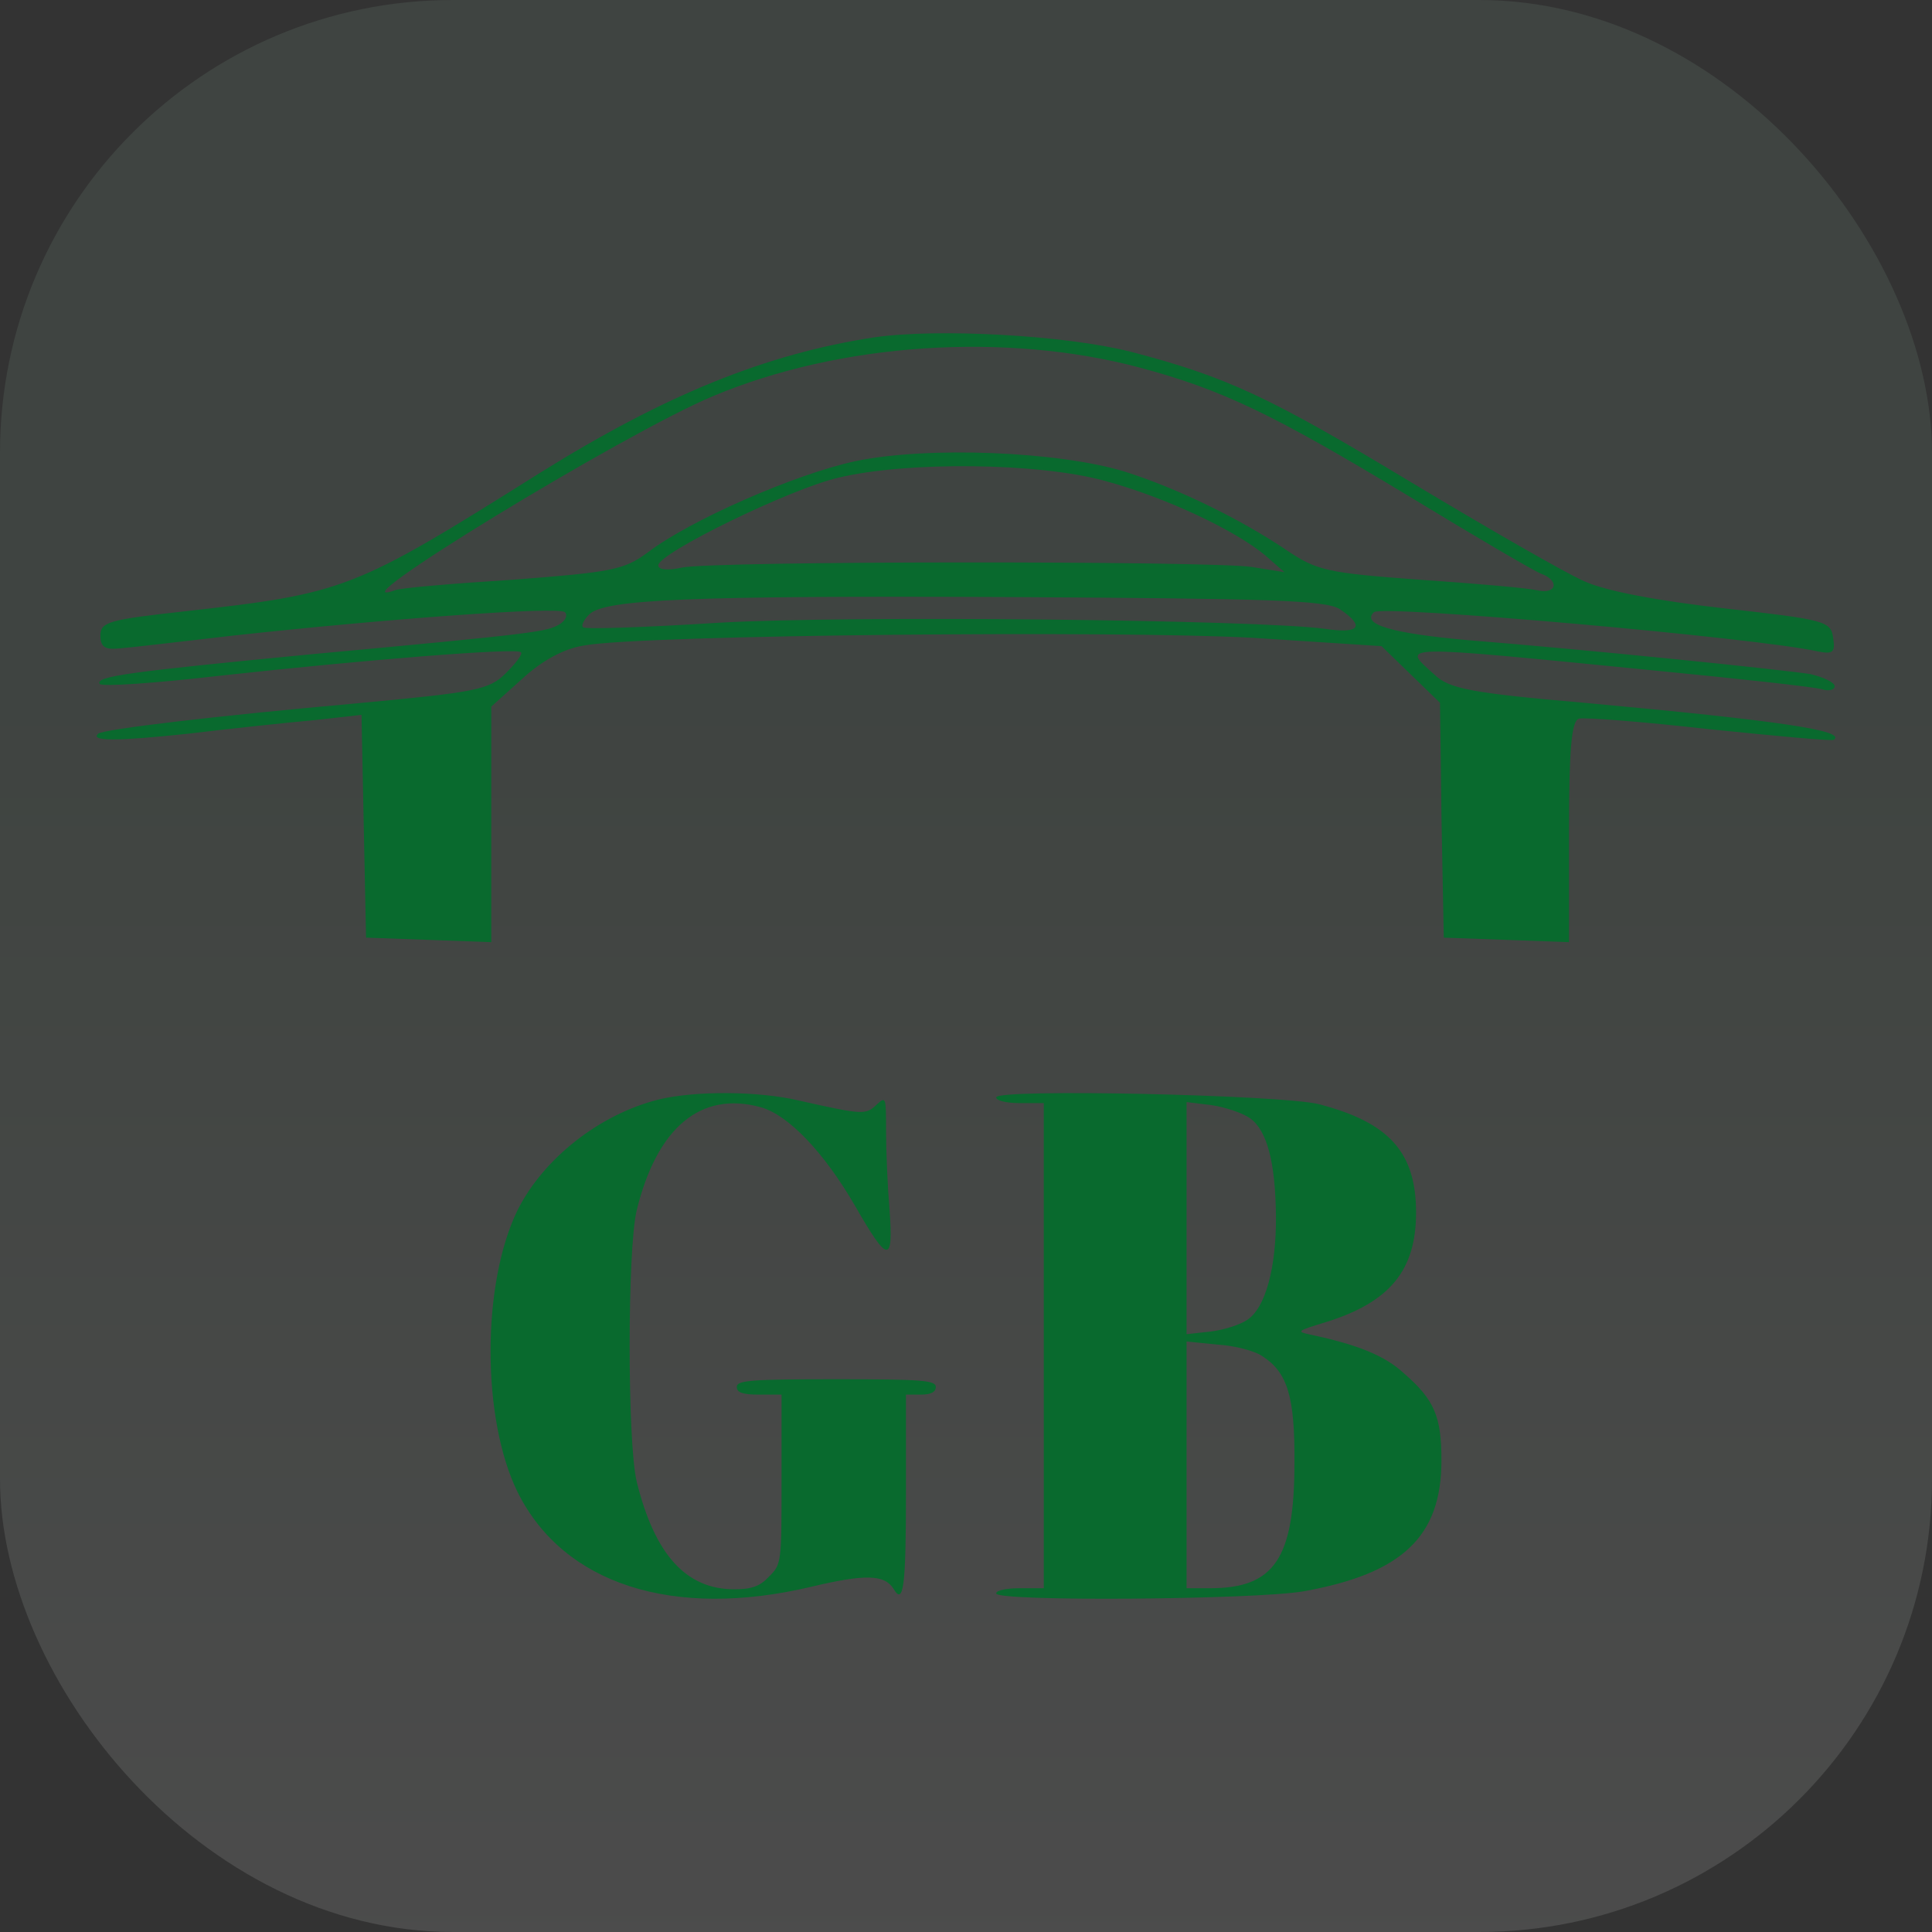
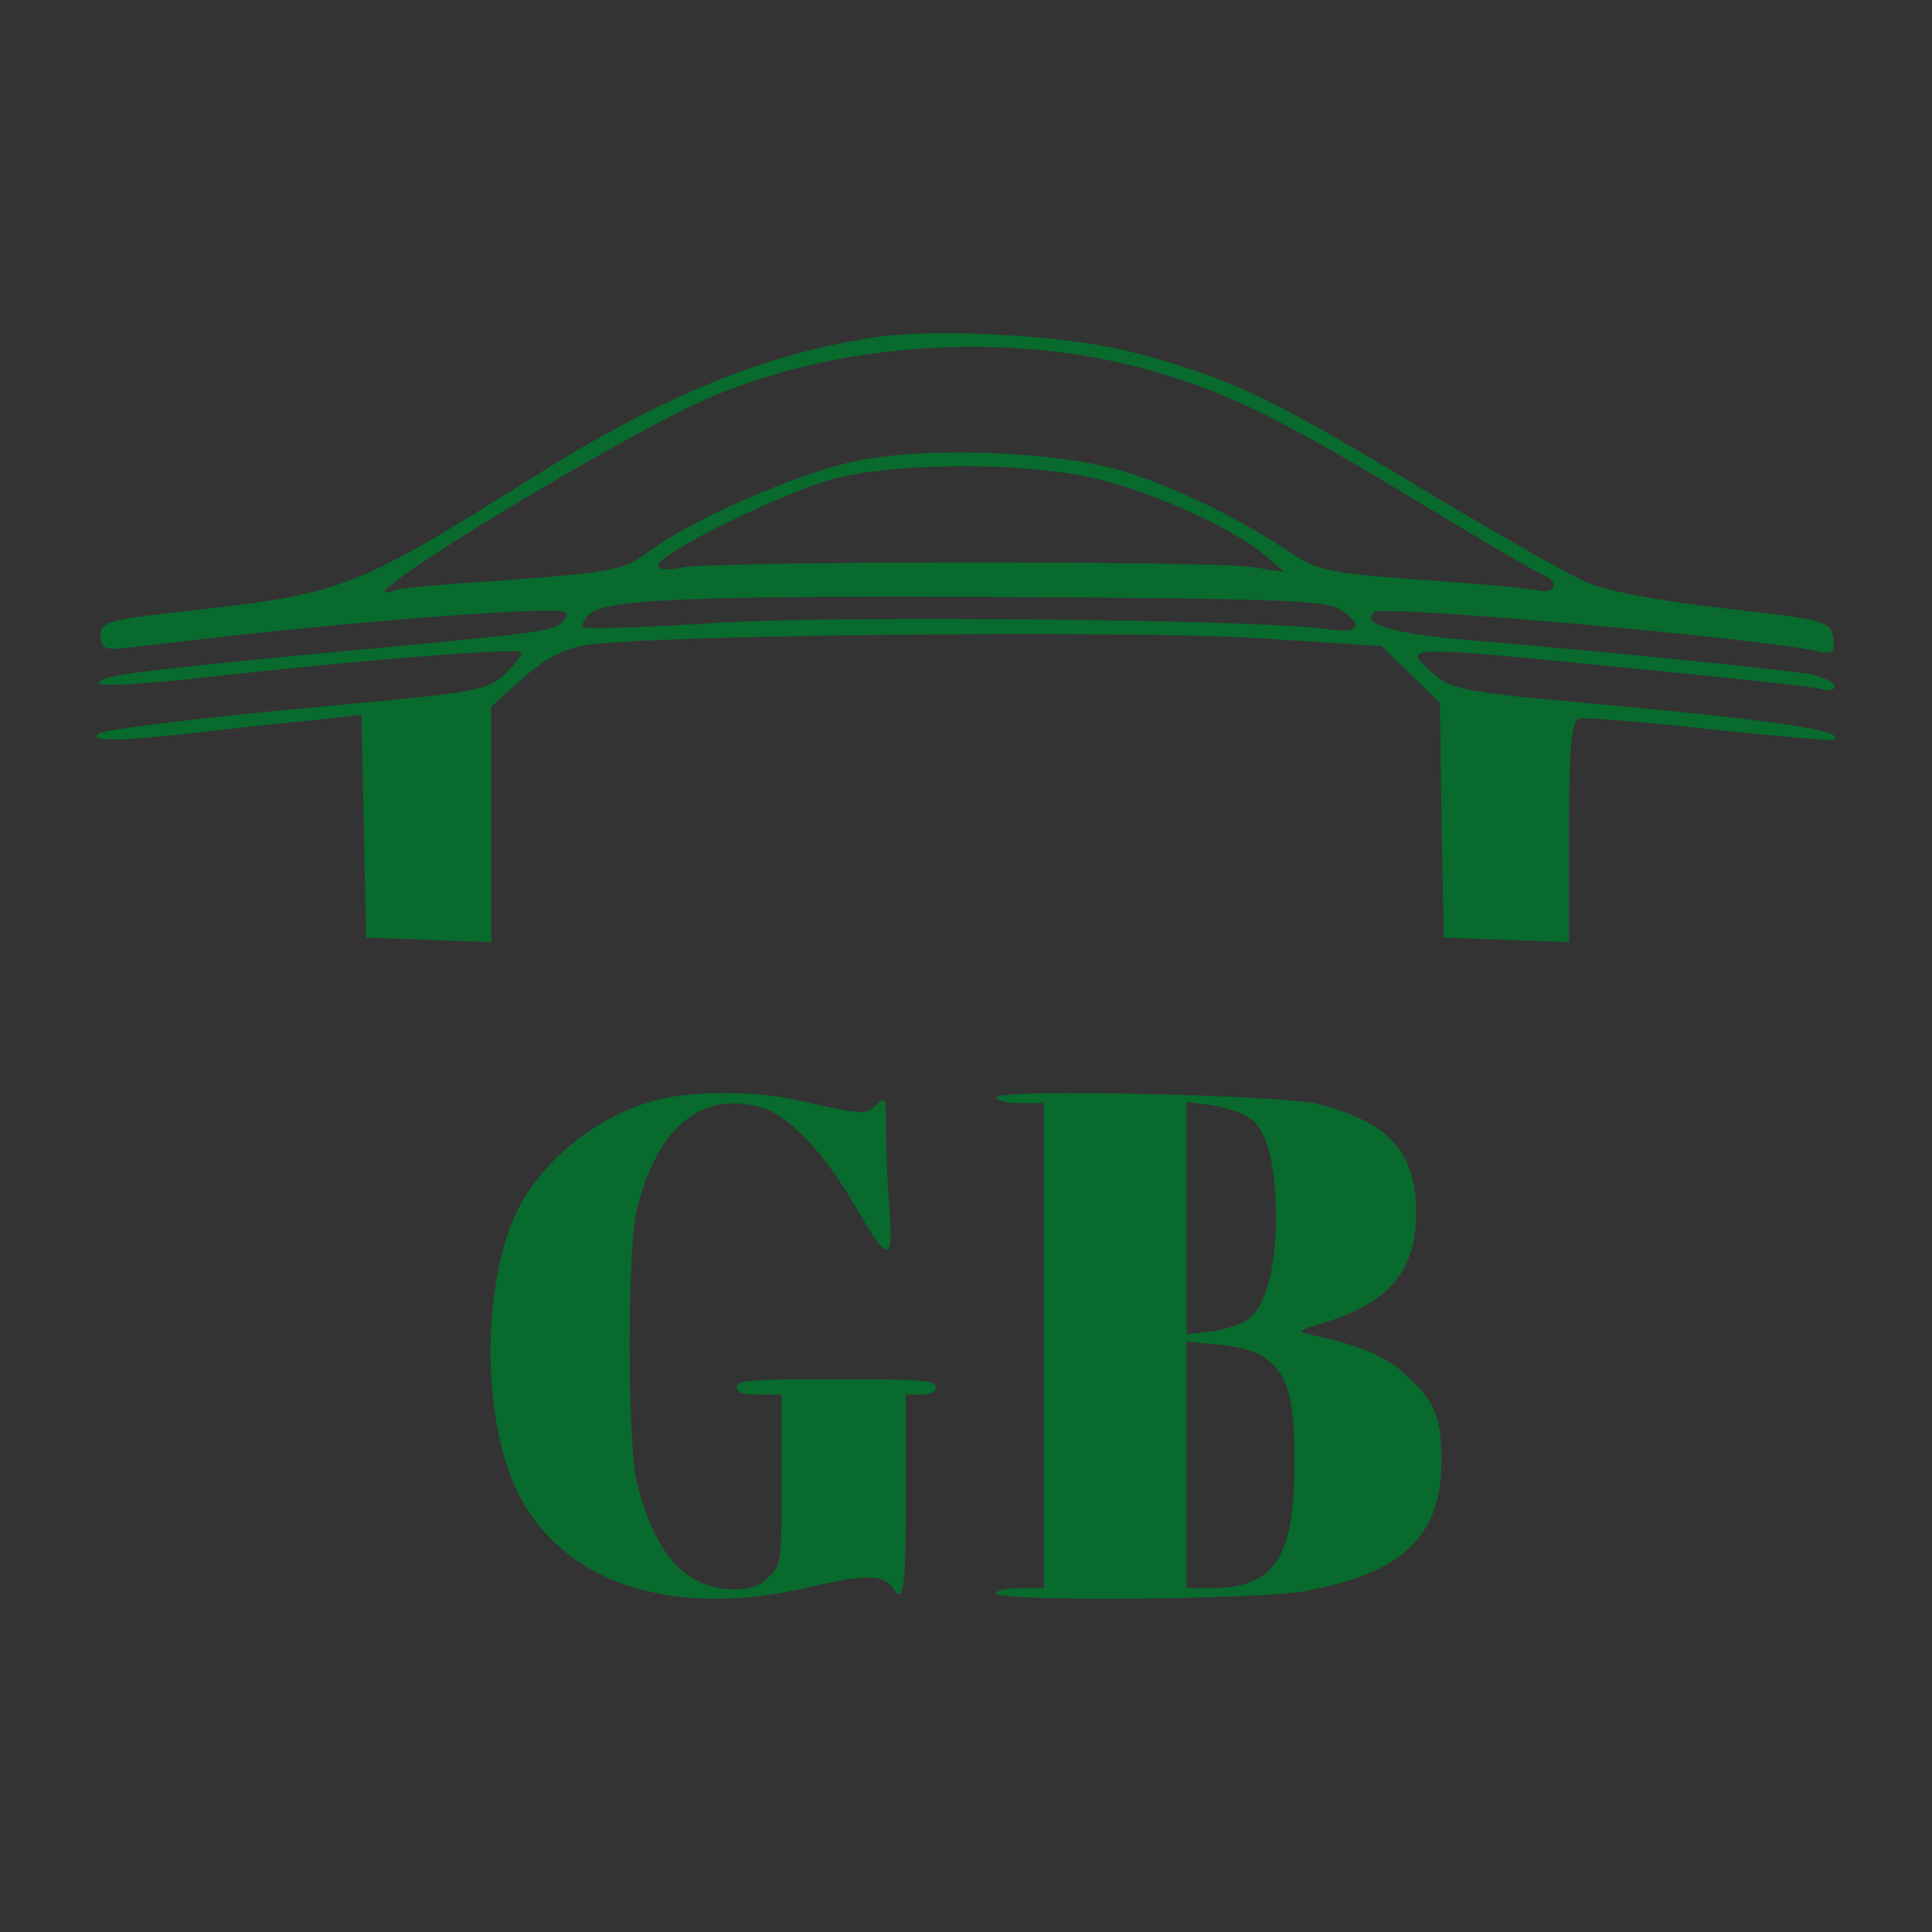
<svg xmlns="http://www.w3.org/2000/svg" width="256" height="256" viewBox="0 0 256 256" fill="none">
  <rect x="0" y="0" width="256" height="256" fill="#333333" stroke="none" />
-   <rect width="256" height="256" rx="60" fill="url(#paint0_linear_4937_188)" fill-opacity="0.12" />
  <path d="M115.883 44.694C101.402 46.895 88.026 52.398 71.634 62.604C46.794 78.213 45.788 78.614 24.367 81.015C14.411 82.116 13.305 82.416 13.305 84.217C13.305 85.718 13.909 86.118 15.819 85.918C17.227 85.818 23.965 85.018 30.904 84.217C51.018 82.016 74.047 80.315 74.852 81.115C75.254 81.516 74.953 82.216 74.148 82.716C72.439 83.717 71.332 83.917 40.961 86.719C17.127 89.02 12.601 89.62 13.205 90.621C13.506 91.021 20.646 90.521 29.295 89.52C48.403 87.419 68.416 85.818 69.019 86.418C69.321 86.619 68.416 87.819 67.008 89.22C64.795 91.421 63.086 91.722 46.995 93.222C28.994 94.823 13.607 96.625 13.004 97.225C11.897 98.225 15.518 98.225 24.87 97.225C30.703 96.525 38.246 95.724 41.665 95.424L47.9 94.723L48.202 109.532L48.504 124.241L56.851 124.541L65.097 124.841V109.232V93.623L69.22 89.921C71.835 87.519 74.751 85.918 77.467 85.518C85.21 84.117 148.467 83.517 166.066 84.517L183.062 85.618L186.884 89.32L190.806 93.123L191.007 108.632L191.308 124.241L199.656 124.541L207.902 124.841V110.233C207.902 99.526 208.204 95.524 209.209 95.224C209.813 95.024 217.657 95.624 226.507 96.625C235.357 97.525 242.799 98.225 243 98.025C244.609 96.825 236.161 95.524 209.913 93.123C194.728 91.822 192.012 91.221 190.102 89.42C185.677 85.418 184.47 85.418 218.964 88.82C230.328 89.921 240.385 91.021 241.391 91.321C242.296 91.622 243.1 91.421 243.1 90.921C243.1 90.421 241.592 89.72 239.882 89.32C236.061 88.72 210.718 86.118 194.426 84.817C184.369 83.917 180.347 82.716 182.056 81.115C183.062 80.115 232.943 84.517 240.888 86.318C242.899 86.719 243.201 86.418 242.899 84.517C242.598 82.316 241.894 82.116 228.518 80.615C219.668 79.614 212.729 78.314 209.913 77.013C207.399 75.912 197.141 70.009 186.984 63.905C168.078 52.498 162.446 49.897 149.774 46.595C141.025 44.393 124.23 43.493 115.883 44.694ZM150.981 48.696C161.842 51.598 168.58 54.8 186.783 65.806C195.331 71.009 203.175 75.612 204.181 76.012C206.695 76.913 206.293 78.814 203.678 78.213C202.371 77.913 195.432 77.313 188.09 76.813C175.821 75.912 174.514 75.612 170.491 72.91C164.256 68.708 156.01 64.706 149.07 62.504C140.321 59.803 122.923 59.102 113.369 61.103C105.424 62.804 91.446 68.908 85.814 73.211C82.696 75.512 81.087 75.812 68.013 76.813C60.069 77.313 52.928 77.913 52.325 78.213C43.375 81.415 82.696 57.401 94.463 52.498C111.358 45.394 133.281 43.993 150.981 48.696ZM146.355 63.705C154.501 65.906 163.753 70.309 167.675 73.611L170.189 75.812L165.765 75.112C159.932 74.311 94.362 74.311 90.339 75.212C88.529 75.612 87.222 75.512 87.222 74.912C87.222 73.311 104.62 64.805 111.056 63.305C120.208 61.103 137.606 61.303 146.355 63.705ZM177.531 80.715C180.95 83.016 180.146 84.017 175.519 83.317C166.67 82.116 112.364 81.516 95.267 82.516C85.613 83.117 77.467 83.417 77.266 83.117C76.964 82.916 77.366 82.116 78.07 81.415C80.082 79.414 91.144 78.914 133.985 79.114C168.078 79.314 175.62 79.514 177.531 80.715Z" fill="#096A2E" />
  <path d="M87.271 145.691C79.424 147.659 72.039 153.498 68.61 160.286C63.797 170.062 63.797 188.052 68.61 197.76C74.677 209.912 89.184 214.596 107.515 210.251C114.636 208.554 117.208 208.622 118.395 210.523C119.714 212.763 120.044 210.251 120.044 198.031V184.794H122.022C123.341 184.794 124 184.454 124 183.775C124 182.893 122.088 182.757 110.812 182.757C99.536 182.757 97.624 182.893 97.624 183.775C97.624 184.522 98.415 184.794 100.591 184.794H103.559V195.995C103.559 207.06 103.559 207.264 101.91 208.893C100.723 210.183 99.602 210.59 97.294 210.59C90.898 210.59 86.744 205.974 84.37 196.334C83.117 191.175 83.117 165.514 84.37 160.354C87.073 149.357 92.876 144.537 100.789 146.709C104.482 147.727 109.229 152.751 113.318 159.811C117.67 167.415 118.395 167.482 117.868 160.286C117.604 157.164 117.406 152.479 117.406 149.9C117.406 145.283 117.406 145.216 116.087 146.438C114.702 147.727 114.307 147.727 105.866 145.827C100.393 144.537 92.019 144.537 87.271 145.691Z" fill="#096A2E" />
  <path d="M132 145.407C132 145.822 133.261 146.168 135.153 146.168H138.306V178.307V210.446H135.153C133.401 210.446 132 210.723 132 211.137C132 212.243 166.265 211.967 172.711 210.861C185.815 208.511 191 203.604 191 193.513C191 187.707 190.089 185.495 186.025 181.97C183.502 179.62 179.859 178.169 173.692 176.856C171.73 176.441 171.8 176.372 175.654 175.197C184.133 172.57 187.637 168.354 187.637 160.682C187.637 152.665 184.063 148.725 174.743 146.306C169.698 145.062 132 144.232 132 145.407ZM165.634 148.172C167.876 149.762 168.998 153.978 169.068 161.097C169.138 167.939 167.666 173.4 165.214 174.92C164.303 175.542 162.131 176.233 160.379 176.441L157.226 176.786V161.373V146.029L160.589 146.444C162.411 146.721 164.653 147.481 165.634 148.172ZM167.246 179.689C170.609 181.832 171.59 185.08 171.52 193.858C171.52 206.507 168.857 210.446 160.379 210.446H157.226V194.135V177.754L161.36 178.169C163.602 178.307 166.265 178.998 167.246 179.689Z" fill="#096A2E" />
  <defs>
    <linearGradient id="paint0_linear_4937_188" x1="128" y1="0" x2="128" y2="256" gradientUnits="userSpaceOnUse">
      <stop offset="0.375" stop-color="#9AC0A4" />
      <stop offset="1" stop-color="white" />
    </linearGradient>
  </defs>
</svg>